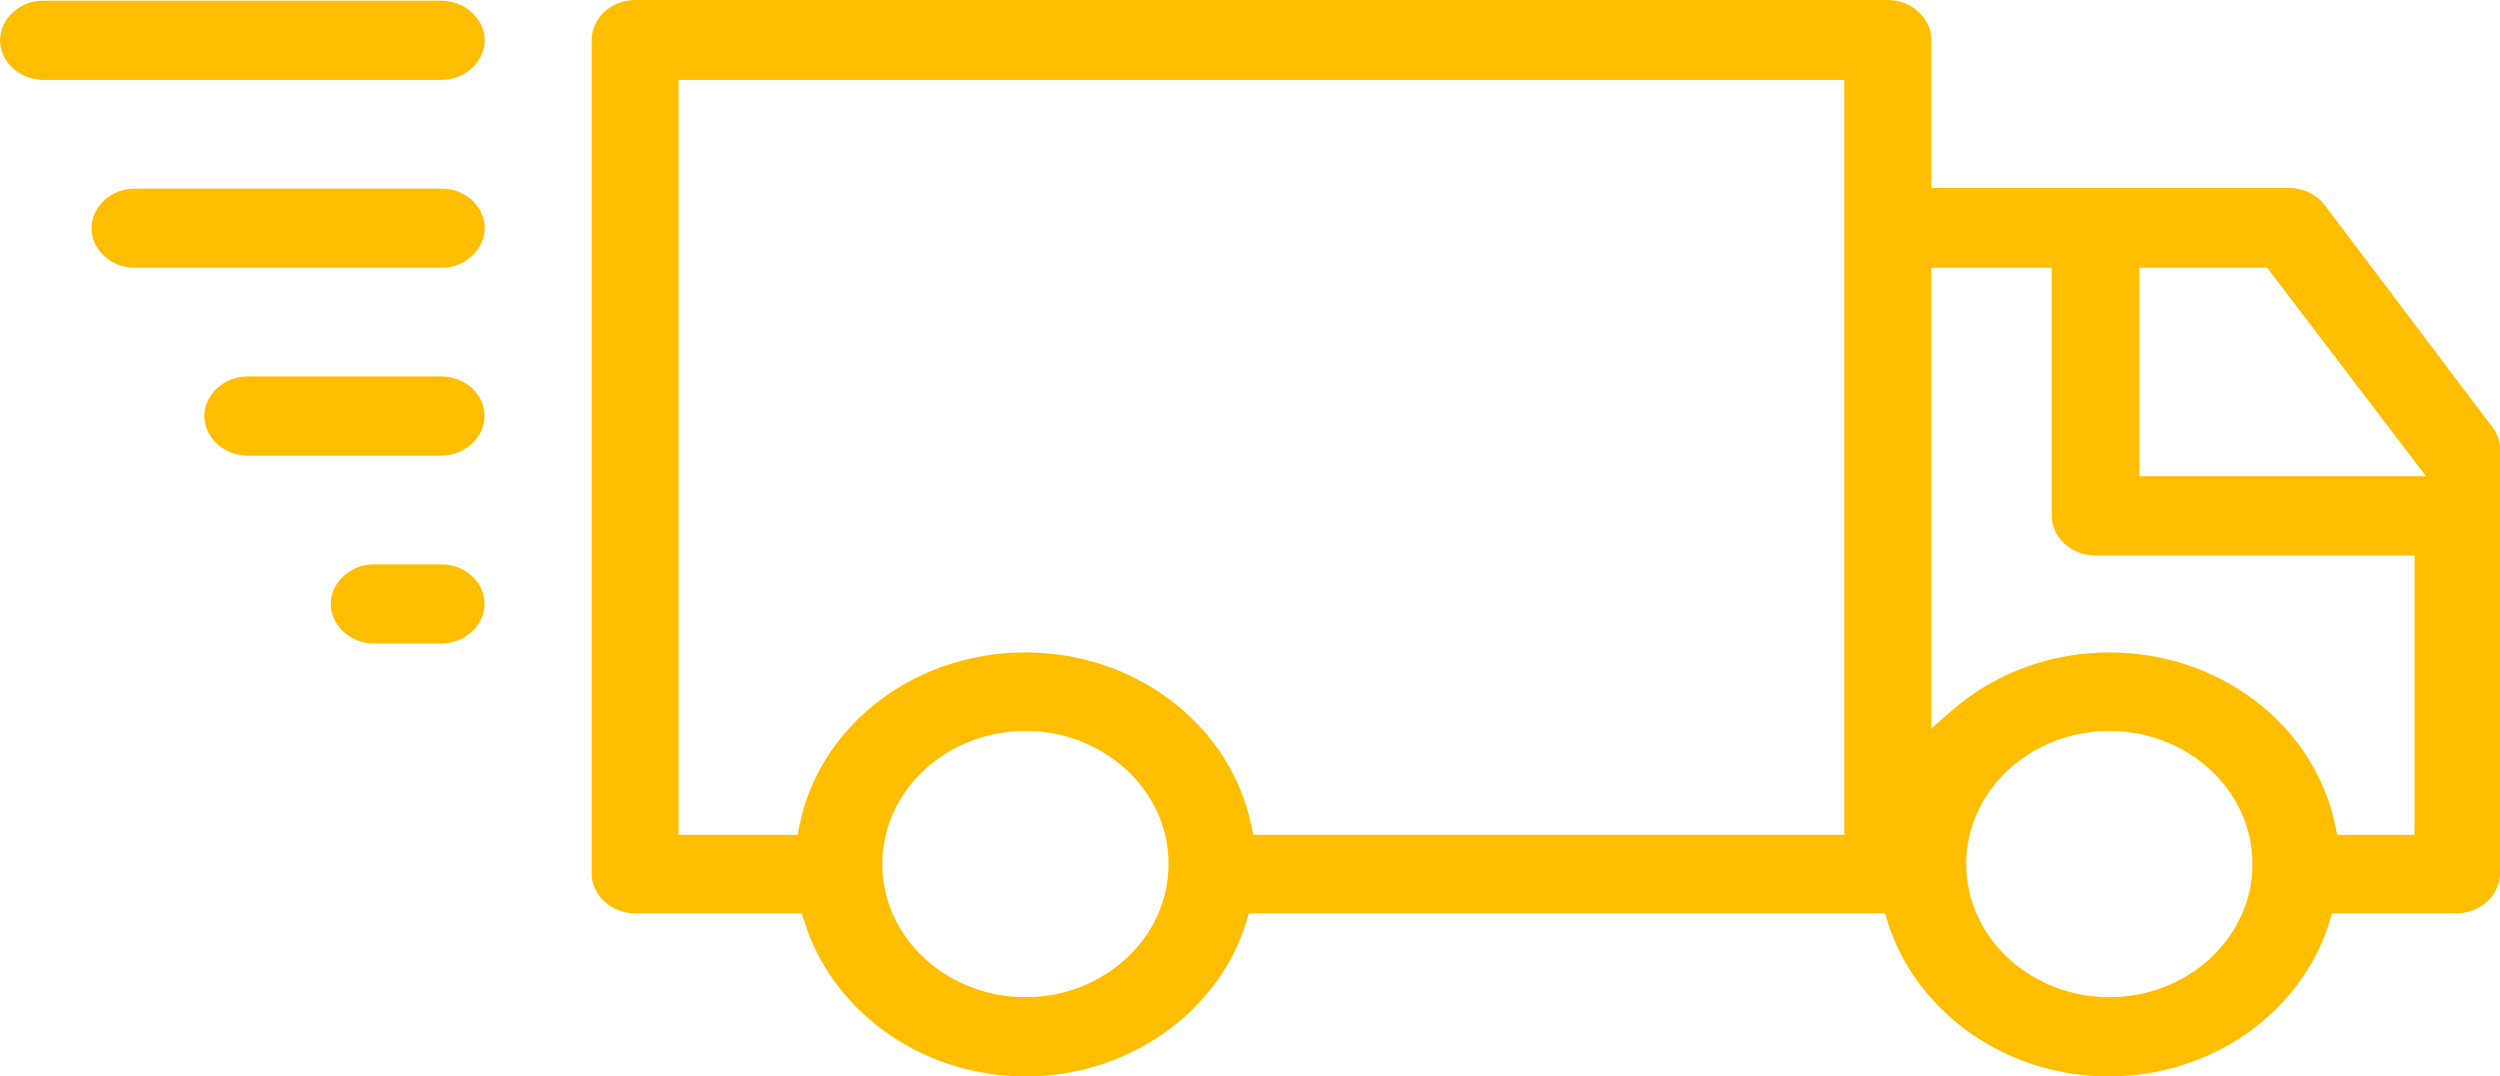
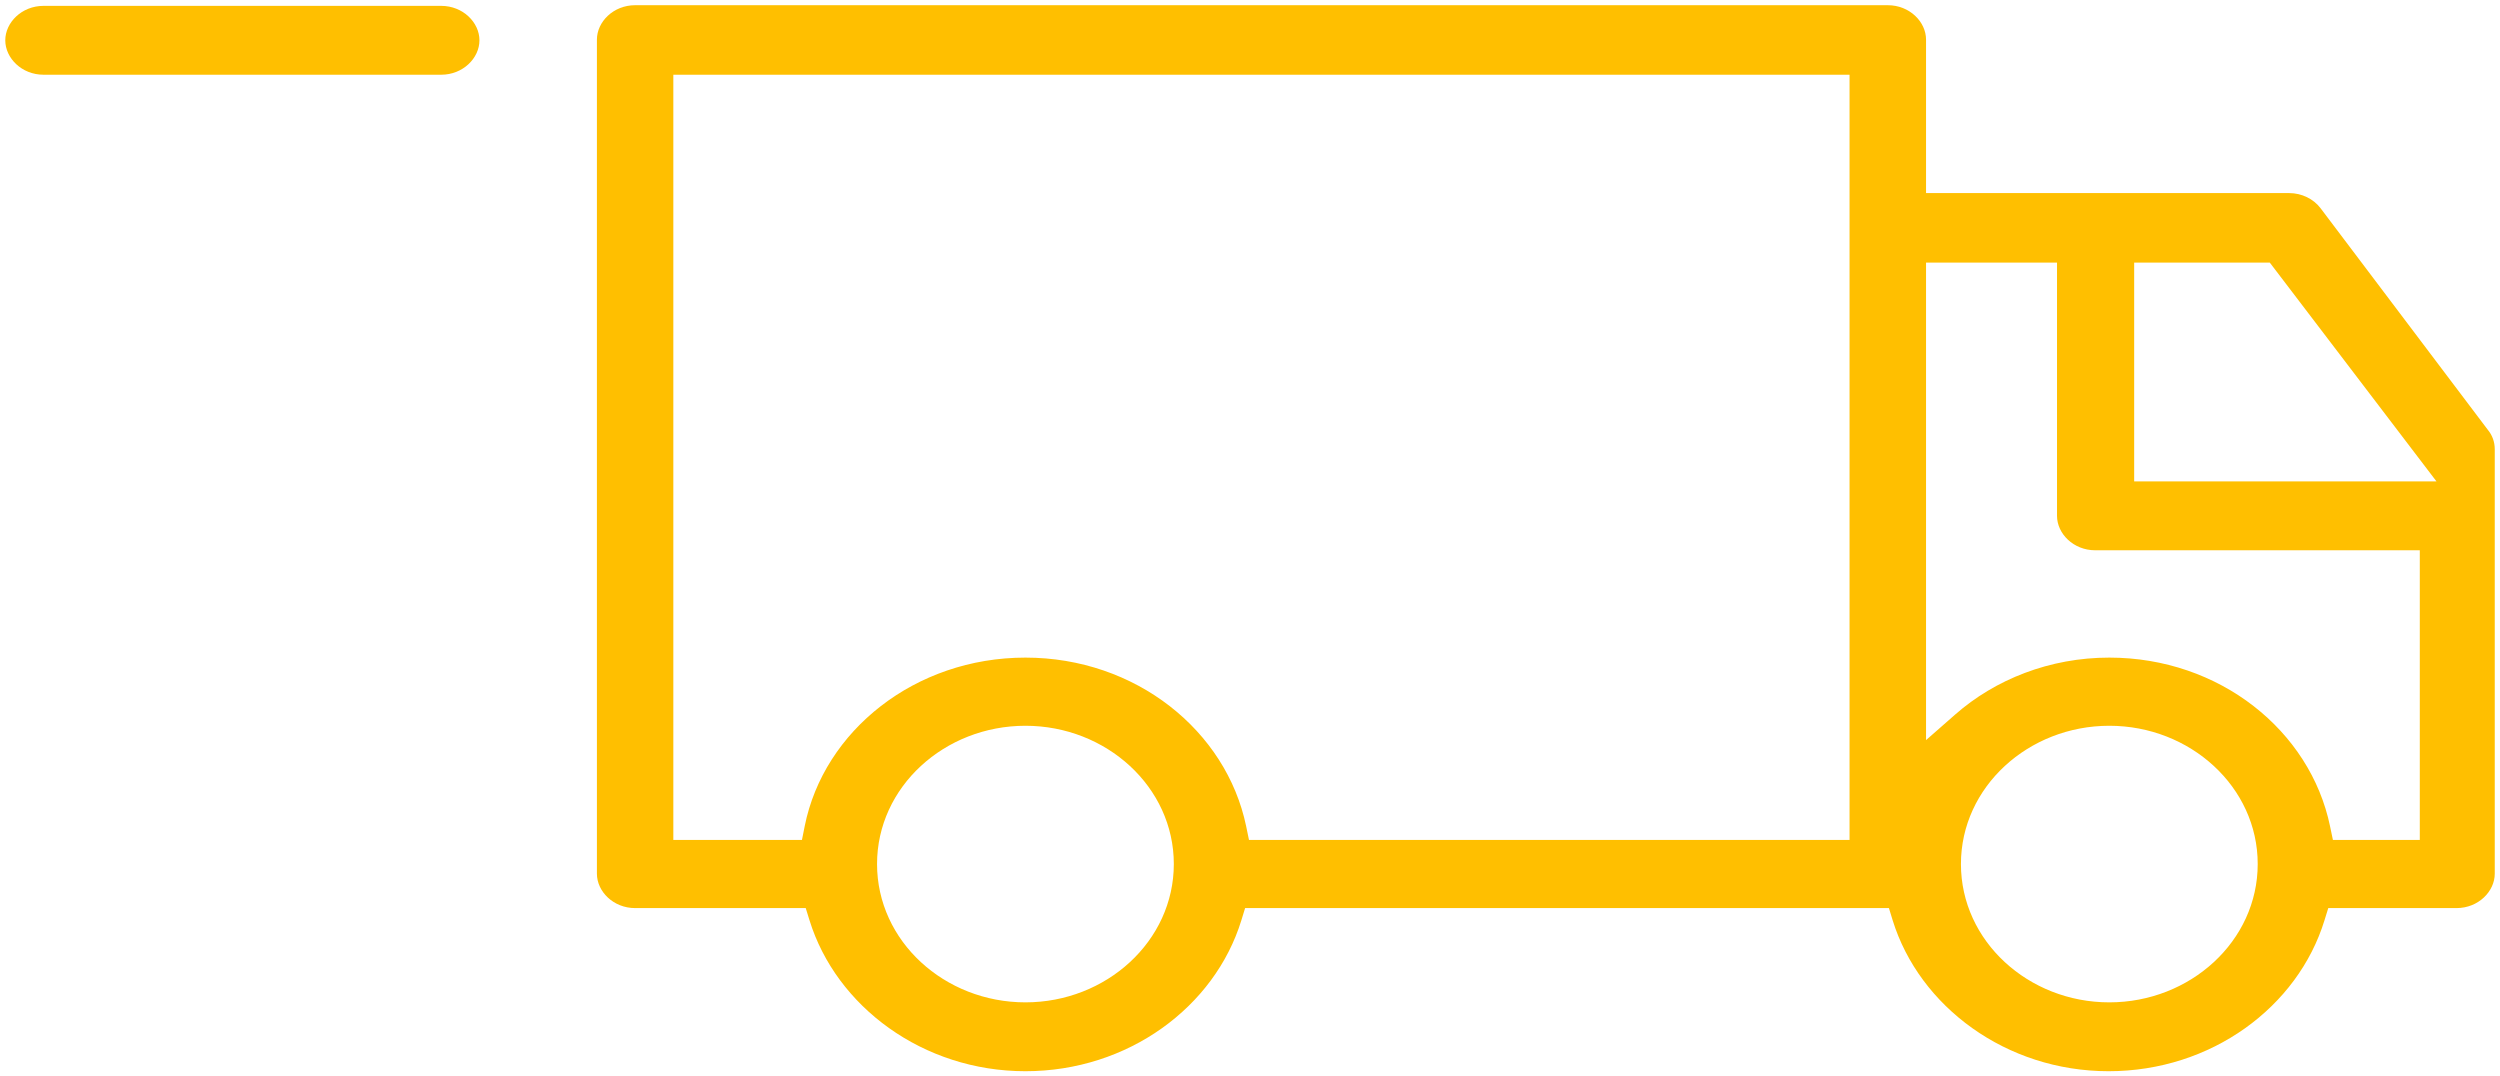
<svg xmlns="http://www.w3.org/2000/svg" width="72" height="31" viewBox="0 0 72 31" fill="none">
  <path fill-rule="evenodd" clip-rule="evenodd" d="M54.369 0.15C54.996 0.15 55.47 0.629 55.47 1.141V5.561H65.931C66.289 5.561 66.629 5.729 66.83 5.994L71.648 12.377L71.658 12.39C71.779 12.539 71.848 12.727 71.849 12.934V25.162C71.849 25.674 71.375 26.153 70.748 26.153H67.054L66.945 26.505C66.177 29.002 63.684 30.851 60.728 30.851C57.773 30.851 55.277 28.984 54.509 26.505L54.401 26.153H35.859L35.751 26.505C34.983 29.002 32.488 30.851 29.532 30.851C26.578 30.851 24.082 28.984 23.314 26.505L23.205 26.153H18.292C17.665 26.153 17.191 25.675 17.191 25.162V1.141C17.191 0.629 17.665 0.15 18.292 0.15H54.369ZM29.532 20.902C27.204 20.902 25.259 22.662 25.259 24.884C25.259 27.107 27.204 28.868 29.532 28.868C31.86 28.868 33.806 27.107 33.806 24.884C33.806 22.662 31.86 20.902 29.532 20.902ZM60.748 20.902C58.421 20.902 56.476 22.662 56.475 24.884C56.475 27.107 58.421 28.868 60.748 28.868C63.076 28.868 65.022 27.107 65.022 24.884C65.022 22.662 63.076 20.902 60.748 20.902ZM19.392 2.152V24.191H23.096L23.176 23.791C23.726 21.047 26.352 18.939 29.532 18.939C32.71 18.939 35.318 21.045 35.889 23.795L35.971 24.191H53.267V2.152H19.392ZM55.47 7.563V21.315L56.311 20.577C57.461 19.567 59.033 18.939 60.748 18.939C63.926 18.939 66.535 21.045 67.105 23.795L67.188 24.191H69.69V15.848H60.342C59.715 15.848 59.242 15.369 59.242 14.856V7.563H55.47ZM61.464 7.563V13.865H70.171L65.521 7.761L65.37 7.563H61.464Z" fill="#FFBF00" />
-   <path d="M12.704 16.402C13.348 16.402 13.805 16.877 13.805 17.393C13.805 17.906 13.331 18.384 12.704 18.384H10.777C10.151 18.384 9.676 17.906 9.676 17.393C9.676 16.881 10.151 16.402 10.777 16.402H12.704Z" fill="#FFBF00" />
-   <path d="M12.702 10.991C13.346 10.991 13.803 11.466 13.803 11.982C13.803 12.495 13.329 12.973 12.702 12.973H7.136C6.509 12.973 6.035 12.495 6.035 11.982C6.035 11.47 6.509 10.991 7.136 10.991H12.702Z" fill="#FFBF00" />
-   <path d="M12.707 5.581C13.351 5.581 13.808 6.055 13.808 6.572C13.808 7.084 13.334 7.563 12.707 7.563H3.886C3.26 7.563 2.785 7.084 2.785 6.572C2.785 6.059 3.259 5.581 3.886 5.581H12.707Z" fill="#FFBF00" />
  <path d="M12.707 0.169C13.334 0.169 13.808 0.648 13.808 1.161C13.808 1.673 13.334 2.152 12.707 2.152H1.252C0.626 2.152 0.152 1.673 0.152 1.161C0.152 0.648 0.626 0.17 1.252 0.169H12.707Z" fill="#FFBF00" />
-   <path d="M55.318 1.141C55.318 0.746 54.969 0.353 54.471 0.305L54.369 0.3H18.292C17.74 0.3 17.343 0.719 17.343 1.141V25.162C17.343 25.584 17.74 26.003 18.292 26.003H23.316L23.35 26.11L23.459 26.46L23.534 26.686C24.359 28.987 26.732 30.701 29.532 30.701L29.802 30.696C32.575 30.588 34.881 28.816 35.605 26.461L35.715 26.11L35.747 26.003H54.512L54.546 26.11L54.654 26.46L54.729 26.686C55.554 28.987 57.927 30.701 60.728 30.701L60.998 30.696C63.771 30.587 66.076 28.816 66.8 26.461L66.909 26.11L66.941 26.003H70.748L70.849 25.998C71.347 25.951 71.697 25.558 71.698 25.162V12.934C71.697 12.761 71.639 12.606 71.54 12.483L71.535 12.477L71.525 12.464L66.709 6.084C66.558 5.886 66.315 5.749 66.047 5.718L65.93 5.711H55.318V1.141ZM33.65 24.686C33.541 22.715 31.831 21.155 29.743 21.056L29.532 21.052C27.278 21.052 25.41 22.755 25.41 24.885L25.416 25.083C25.528 27.12 27.349 28.718 29.532 28.718L29.743 28.714C31.901 28.611 33.654 26.948 33.654 24.885L33.65 24.686ZM64.865 24.686C64.757 22.715 63.047 21.155 60.958 21.056L60.748 21.052C58.495 21.052 56.627 22.755 56.627 24.885L56.633 25.083C56.745 27.12 58.565 28.718 60.748 28.718L60.958 28.714C63.117 28.612 64.871 26.948 64.871 24.885L64.865 24.686ZM53.418 2.003V24.341H35.848L35.823 24.221L35.74 23.825C35.203 21.234 32.8 19.218 29.822 19.095L29.532 19.088C26.515 19.088 24.02 21.025 23.381 23.572L23.325 23.819L23.245 24.22L23.221 24.341H19.241V2.003H53.418ZM59.09 7.713H55.621V20.982L56.21 20.465L56.437 20.276C57.59 19.354 59.105 18.789 60.748 18.789L61.051 18.796C64.158 18.924 66.686 21.029 67.254 23.764L67.312 24.042H69.539V15.998H60.342C59.64 15.998 59.09 15.46 59.09 14.856V7.713ZM19.543 24.042H22.971L23.027 23.762L23.087 23.5C23.761 20.81 26.387 18.789 29.532 18.789L29.834 18.796C32.942 18.924 35.469 21.029 36.037 23.764L36.095 24.042H53.116V2.302H19.543V24.042ZM13.649 17.313C13.608 16.942 13.284 16.6 12.809 16.556L12.704 16.551H10.778C10.226 16.551 9.827 16.971 9.827 17.393L9.832 17.472C9.878 17.866 10.26 18.235 10.778 18.235H12.704L12.806 18.23C13.304 18.183 13.654 17.789 13.654 17.393L13.649 17.313ZM65.445 7.414L65.49 7.473L65.642 7.671L65.643 7.672L70.475 14.014H61.313V7.414H65.445ZM61.615 13.715H69.868L65.4 7.851L65.294 7.713H61.615V13.715ZM13.647 11.902C13.606 11.531 13.282 11.189 12.806 11.145L12.702 11.14H7.136C6.585 11.14 6.186 11.56 6.186 11.982L6.191 12.061C6.237 12.455 6.619 12.823 7.136 12.823H12.702L12.803 12.819C13.302 12.771 13.652 12.378 13.652 11.982L13.647 11.902ZM13.652 6.492C13.611 6.121 13.287 5.779 12.811 5.735L12.707 5.73H3.886C3.335 5.731 2.937 6.15 2.936 6.572L2.94 6.65C2.986 7.044 3.369 7.413 3.886 7.414H12.707L12.809 7.409C13.307 7.361 13.657 6.967 13.657 6.572L13.652 6.492ZM13.652 1.082C13.609 0.714 13.274 0.368 12.809 0.324L12.707 0.319H1.252C0.701 0.319 0.304 0.739 0.303 1.161L0.307 1.24C0.353 1.633 0.735 2.003 1.252 2.003H12.707L12.809 1.998C13.307 1.95 13.657 1.556 13.657 1.161L13.652 1.082ZM33.951 25.1C33.834 27.24 31.984 28.907 29.756 29.013L29.532 29.018C27.206 29.017 25.234 27.311 25.113 25.1L25.108 24.885C25.108 22.57 27.131 20.753 29.532 20.752L29.756 20.757C32.058 20.866 33.957 22.642 33.957 24.885L33.951 25.1ZM65.168 25.1C65.051 27.24 63.2 28.908 60.972 29.013L60.748 29.018C58.422 29.017 56.451 27.311 56.33 25.1L56.324 24.885C56.324 22.57 58.347 20.753 60.748 20.752L60.972 20.757C63.274 20.866 65.173 22.642 65.174 24.885L65.168 25.1ZM13.95 17.505C13.891 18.024 13.43 18.47 12.834 18.527L12.704 18.534H10.778C10.12 18.534 9.594 18.061 9.531 17.505L9.524 17.393C9.524 16.79 10.076 16.252 10.778 16.252H12.704L12.837 16.259C13.489 16.32 13.956 16.825 13.956 17.393L13.95 17.505ZM59.398 14.935C59.443 15.329 59.825 15.698 60.342 15.698H69.841V24.341H67.064L67.04 24.221L66.957 23.825C66.419 21.234 64.016 19.218 61.038 19.095L60.748 19.088C59.175 19.088 57.727 19.629 56.627 20.509L56.411 20.689L55.318 21.648V7.414H59.392V14.856L59.398 14.935ZM13.947 12.094C13.889 12.613 13.428 13.059 12.832 13.117L12.702 13.123H7.136C6.478 13.123 5.953 12.65 5.89 12.094L5.883 11.982C5.884 11.379 6.434 10.841 7.136 10.841H12.702L12.835 10.847C13.487 10.908 13.954 11.414 13.954 11.982L13.947 12.094ZM13.953 6.685C13.893 7.203 13.433 7.65 12.837 7.707L12.707 7.713H3.886C3.228 7.713 2.703 7.24 2.64 6.685L2.634 6.572C2.634 5.968 3.184 5.431 3.886 5.431H12.707L12.84 5.437C13.492 5.498 13.959 6.003 13.959 6.572L13.953 6.685ZM13.953 1.273C13.894 1.792 13.433 2.238 12.837 2.295L12.707 2.302H1.252C0.594 2.302 0.07 1.829 0.007 1.273L0 1.161C5.9096e-05 0.558 0.551 0.02 1.252 0.019H12.707L12.837 0.026C13.476 0.088 13.959 0.595 13.959 1.161L13.953 1.273ZM55.621 5.412H65.93L66.081 5.421C66.429 5.461 66.749 5.638 66.951 5.905L71.769 12.287L71.771 12.289L71.776 12.296L71.871 12.436C71.954 12.584 72 12.753 72 12.934V25.162C72 25.728 71.516 26.235 70.878 26.297L70.748 26.304H67.166L67.09 26.549C66.326 29.032 63.905 30.882 61.01 30.995L60.728 31C57.804 31 55.313 29.211 54.443 26.785L54.364 26.548L54.288 26.304H35.971L35.895 26.549C35.131 29.032 32.709 30.882 29.814 30.995L29.532 31C26.608 31 24.118 29.211 23.248 26.785L23.169 26.548L23.093 26.304H18.292C17.59 26.304 17.04 25.765 17.04 25.162V1.141C17.04 0.538 17.59 1.18483e-06 18.292 0H54.369L54.498 0.007C55.137 0.068 55.62 0.576 55.621 1.141V5.412Z" fill="#FFBF00" />
</svg>